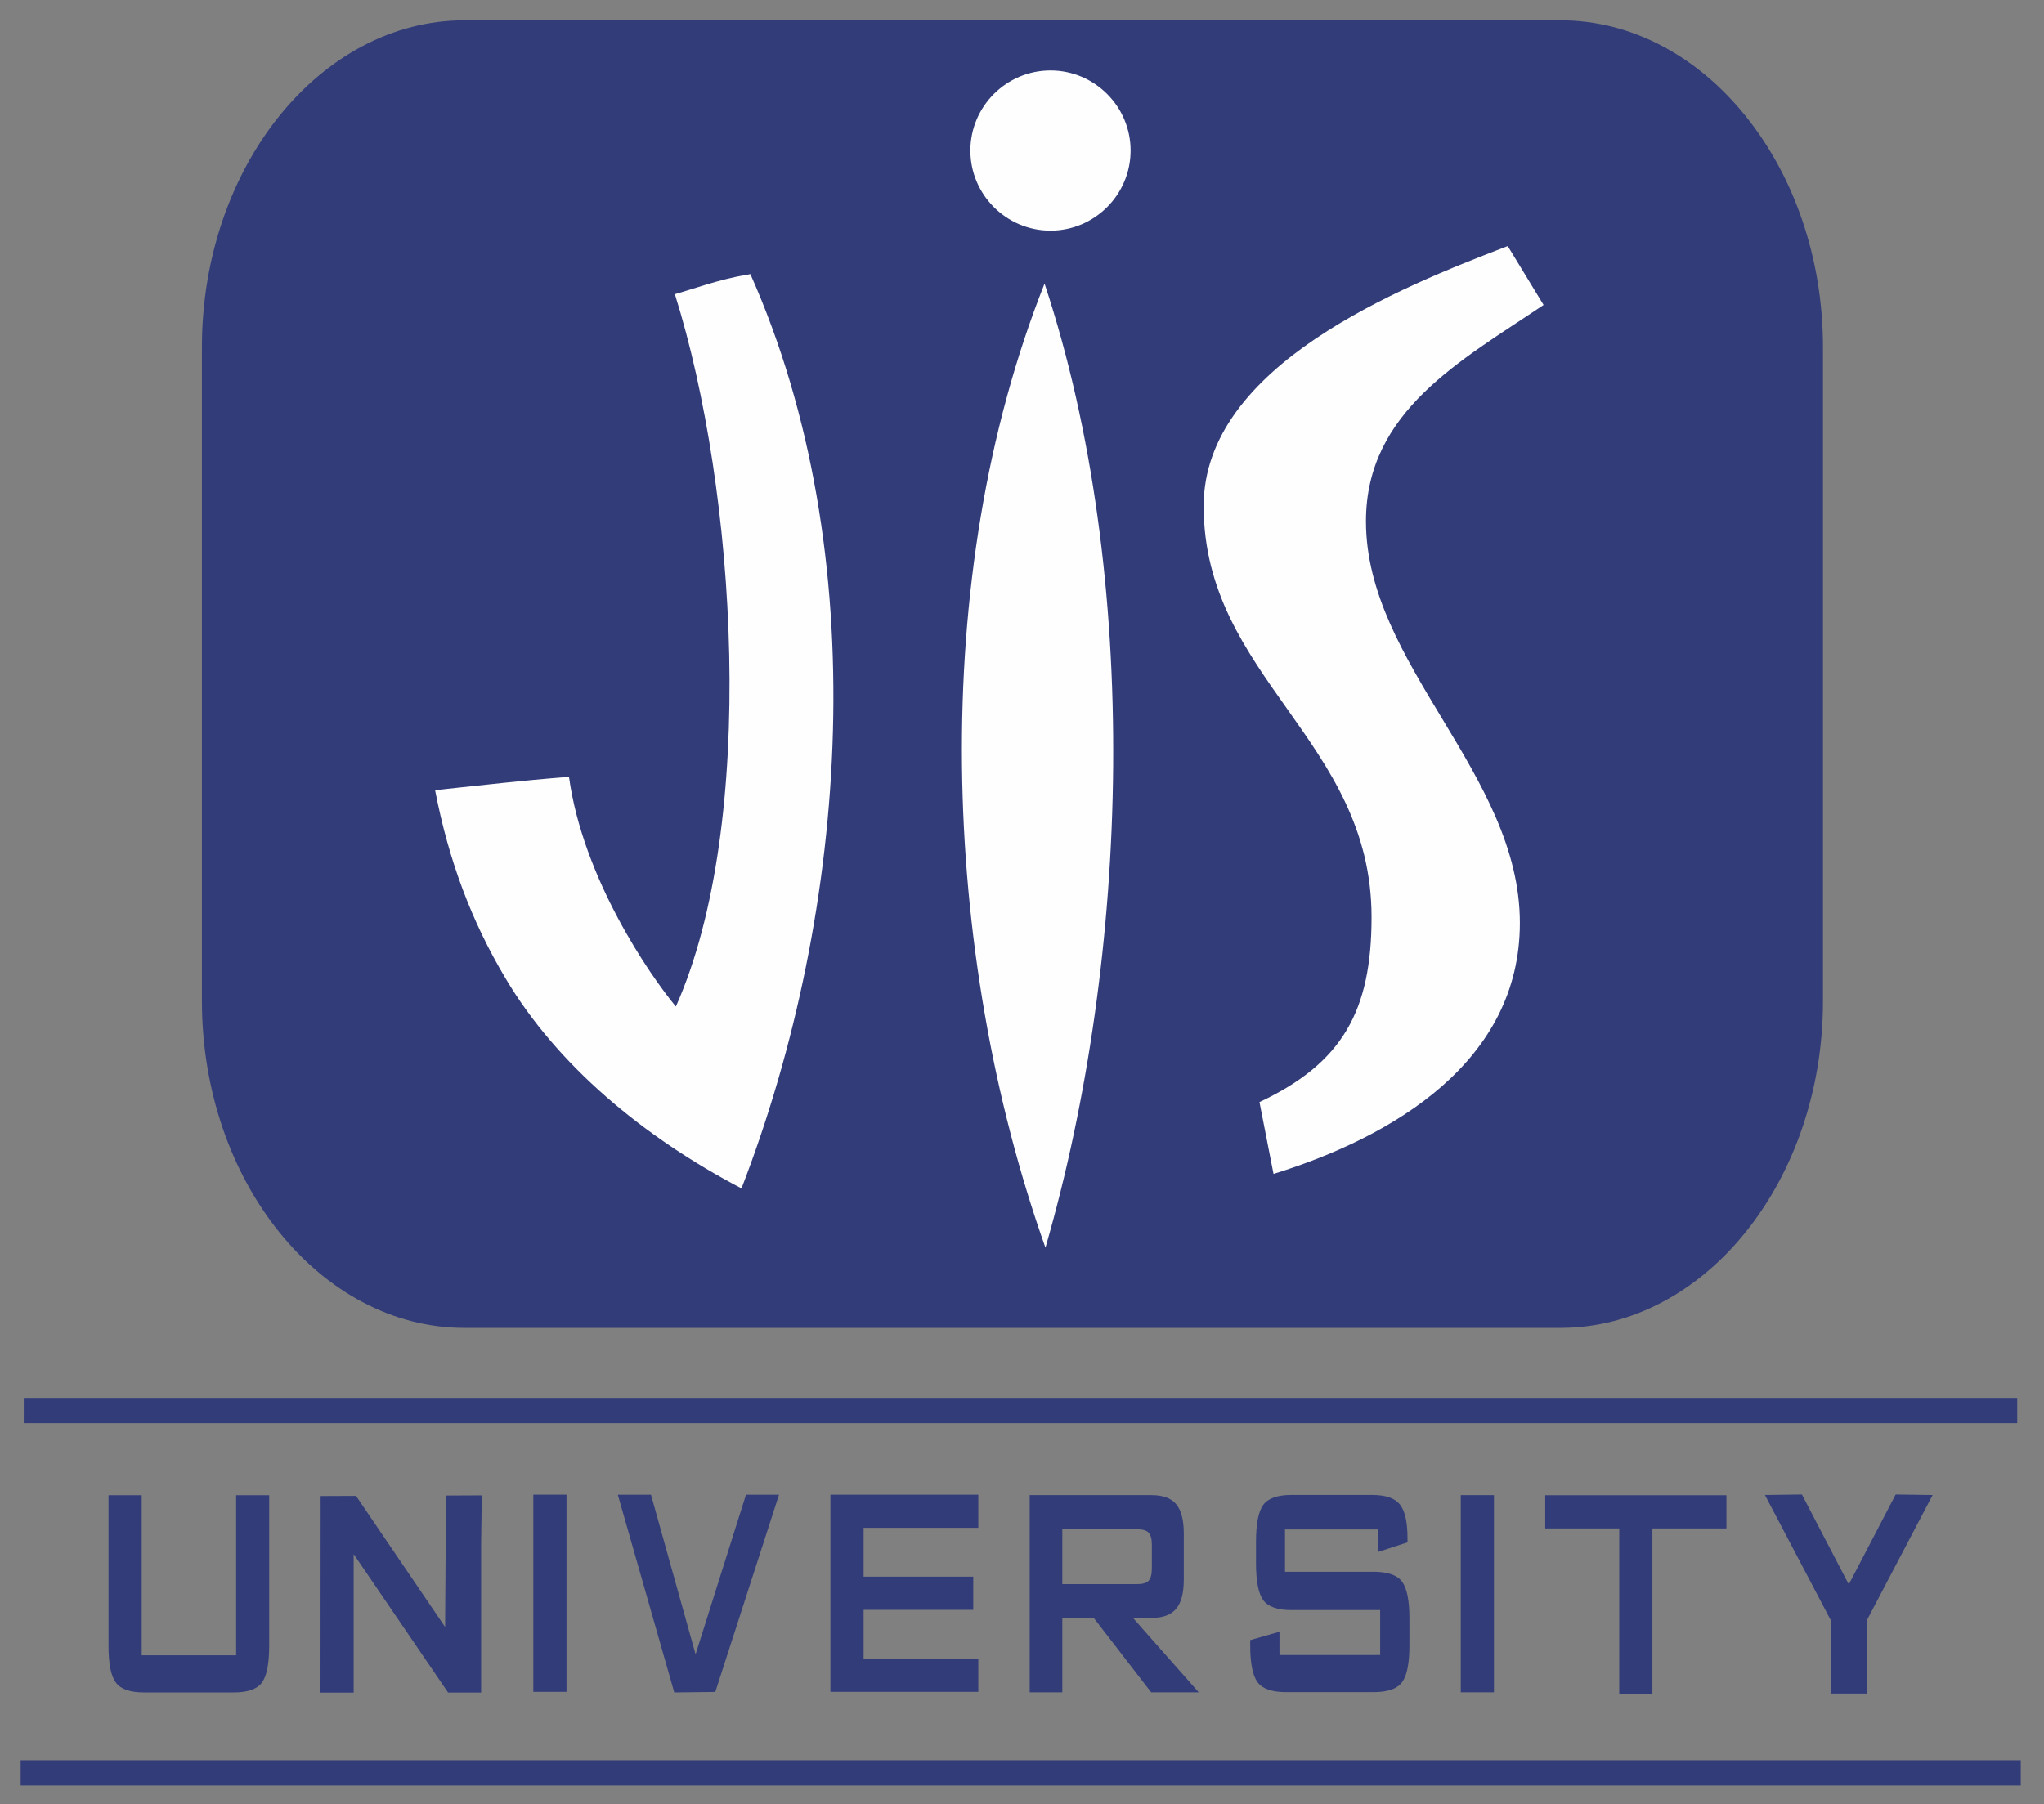
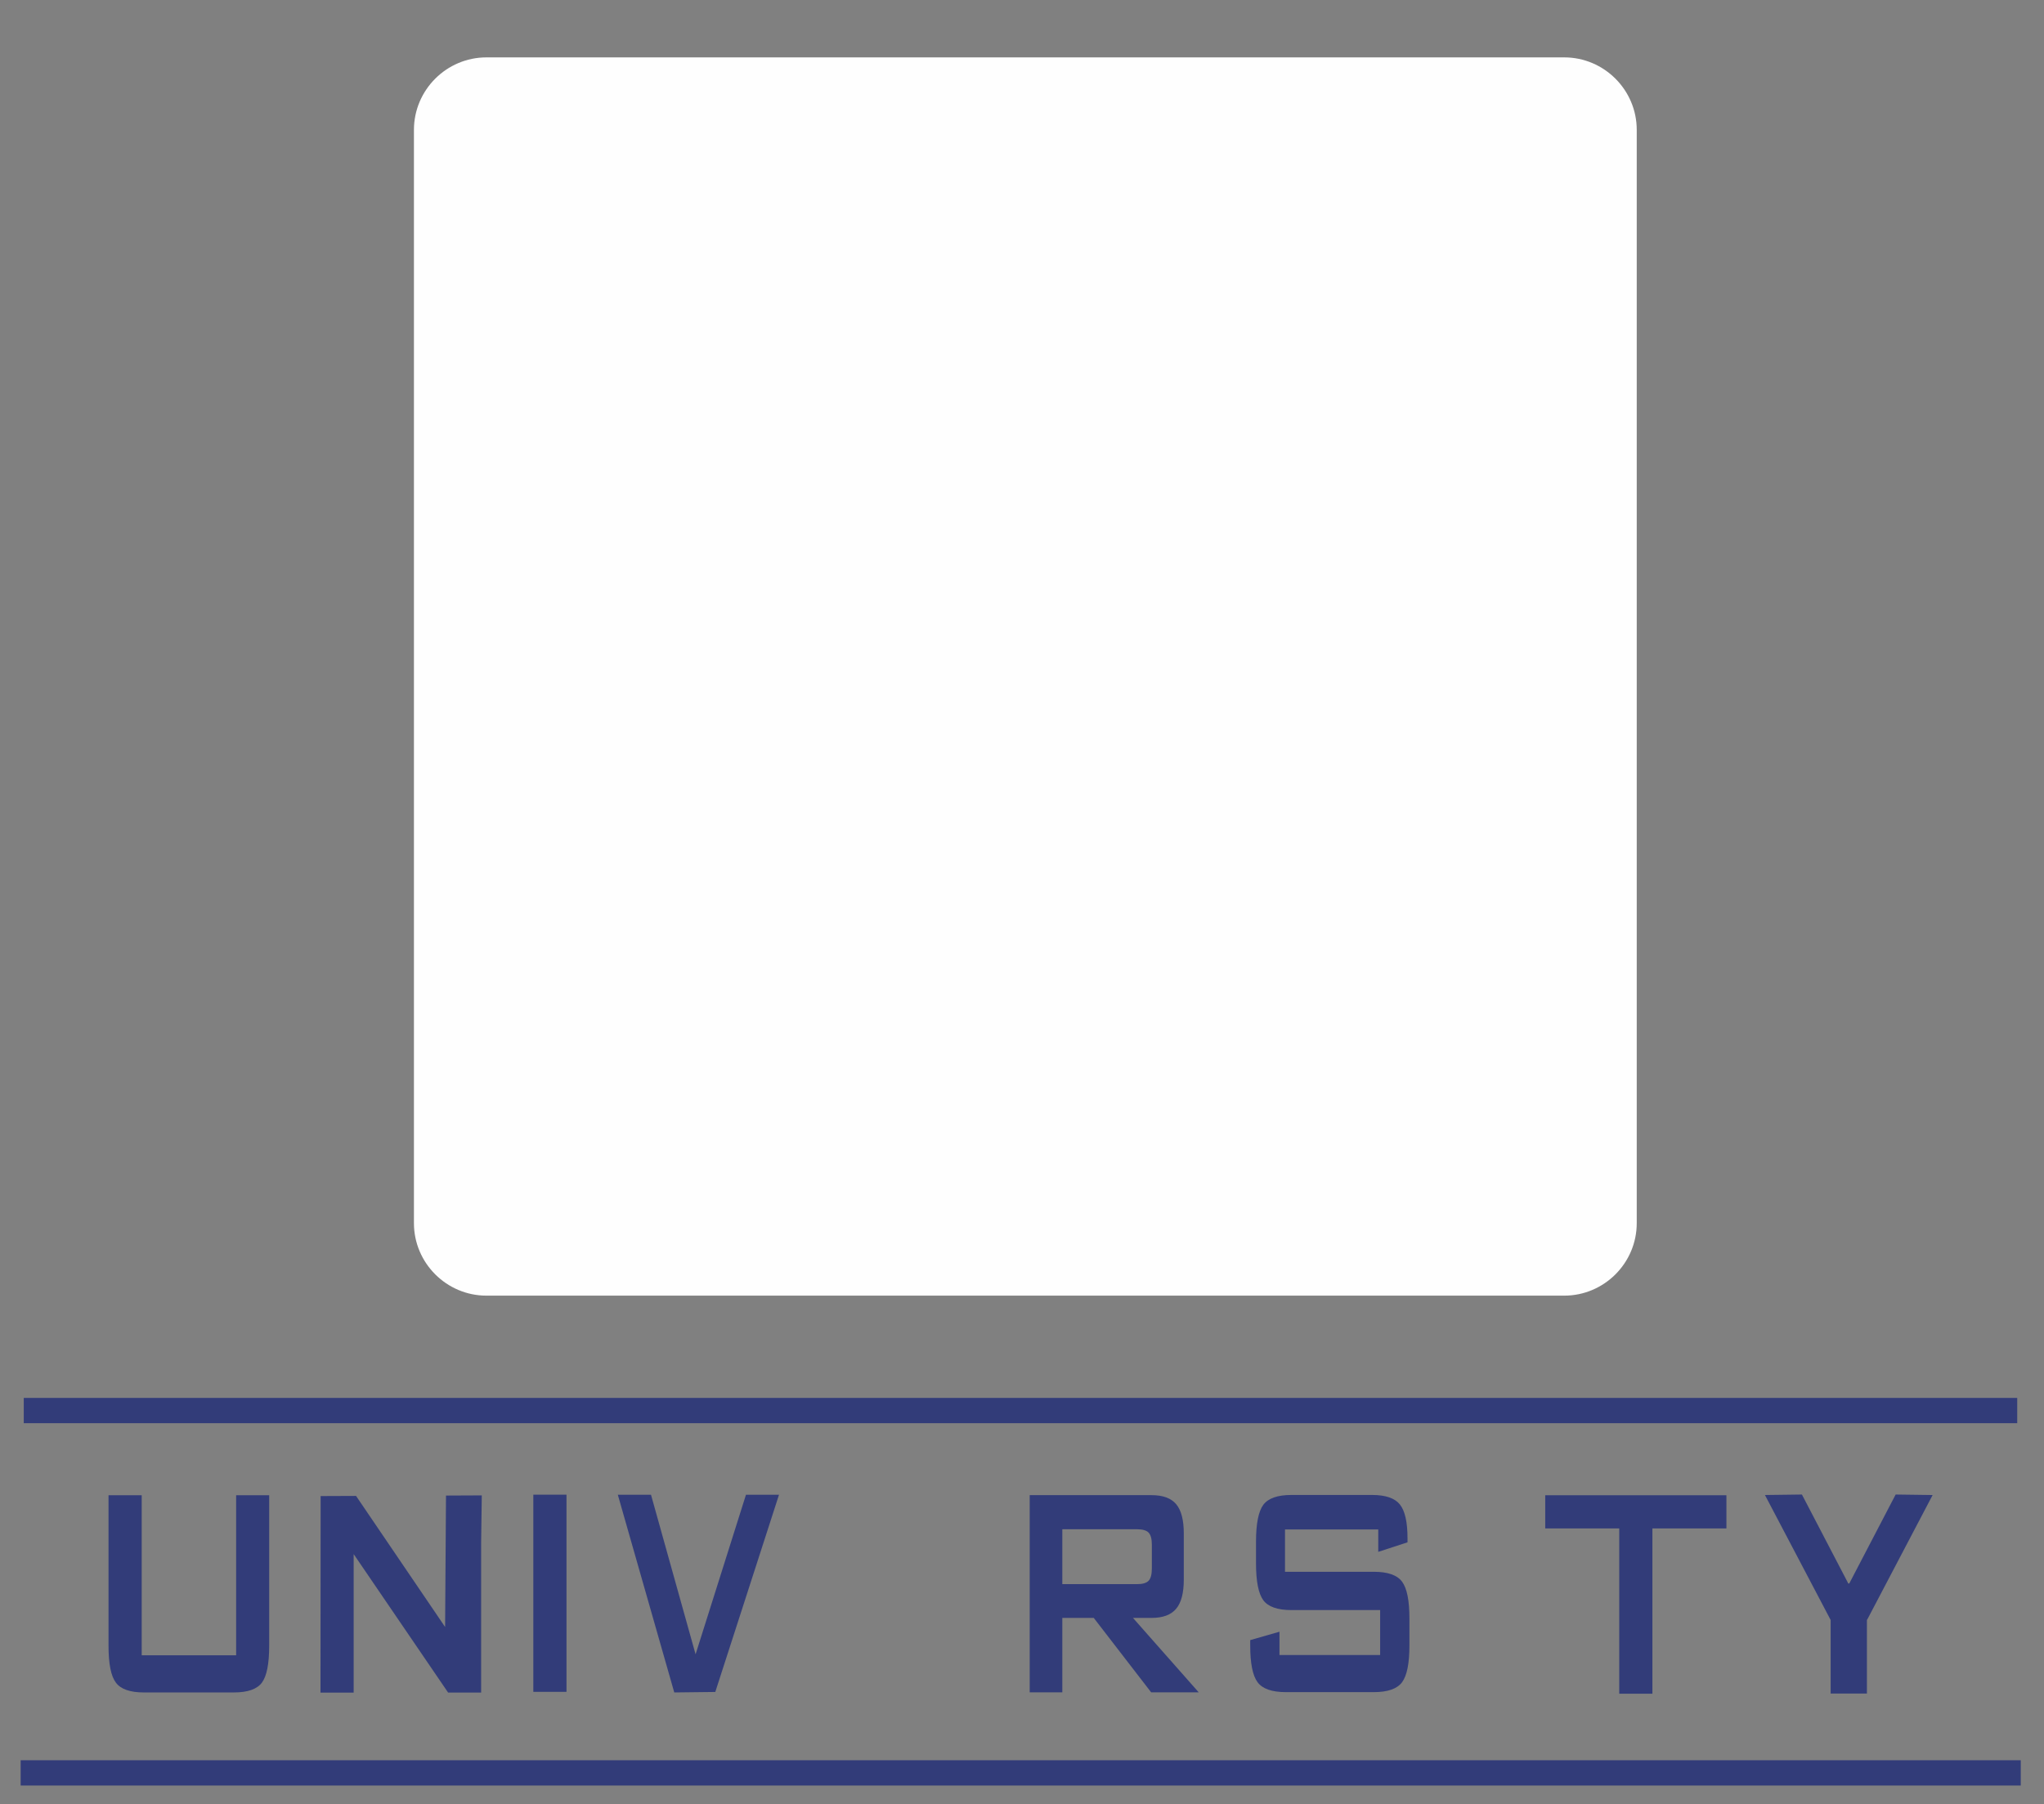
<svg xmlns="http://www.w3.org/2000/svg" width="300" height="264.85" version="1.1" viewBox="0 0 300 264.85" xml:space="preserve">
  <rect x="0" y="0" width="300" height="264.85" fill="#808080" stroke="none" />
  <g transform="matrix(1.333 0 0 -1.333 -622.74 579.44)">
    <g transform="matrix(2.634 0 0 2.634 -760.79 -383.43)" fill-rule="evenodd">
      <path d="m486.53 308.2h45.055c1.667 0 3.03-1.363 3.03-3.03v-45.714c0-1.667-1.363-3.03-3.03-3.03h-45.055c-1.666 0-3.03 1.363-3.03 3.03v45.714c0 1.667 1.363 3.03 3.03 3.03" fill="#fefefe" />
      <g fill="#323c79">
-         <path d="m485.61 309.75h45.817c6.035 0 10.973-6.151 10.973-13.668v-27.336c0-7.518-4.938-13.668-10.973-13.668h-45.817c-6.035 0-10.973 6.151-10.973 13.668v27.336c0 7.518 4.938 13.668 10.973 13.668zm11.953-10.61c5.185-11.652 4.145-26.54-0.371-38.23-4.105 2.149-7.716 5.161-9.865 8.786-1.404 2.355-2.372 4.9-2.943 7.866 2.168 0.225 3.422 0.386 5.597 0.556 0.585-4.255 3.385-8.3 4.468-9.604 3.423 7.68 2.539 21.58-0.042 29.787 0.519 0.133 1.94 0.651 2.97 0.798zm12.546 8.514c1.845 0 3.349-1.505 3.349-3.349s-1.504-3.349-3.349-3.349c-1.845 0-3.349 1.505-3.349 3.349s1.504 3.349 3.349 3.349zm-0.248-8.912c4.055-12.257 3.581-28.066 0.037-40.31-4.375 12.333-4.915 28.034-0.037 40.31zm20.86-0.893c-3.447-2.328-7.425-4.439-7.425-9.046 0-5.996 6.434-10.55 6.434-16.795 0-5.792-5.283-8.938-10.298-10.493l-0.587 3.004c3.472 1.632 4.685 3.818 4.685 7.734 0 7.384-7.018 10.031-7.018 17.189 0 5.883 8.25 9.159 12.711 10.868z" />
        <path d="m467.19 252.15h83.33v-1.057h-83.33z" />
        <path d="m472.12 248.08v-6.692h3.948v6.692h1.381v-6.296c0-0.753-0.102-1.267-0.304-1.539-0.204-0.274-0.594-0.41-1.173-0.41h-3.762c-0.575 0-0.965 0.136-1.169 0.41-0.206 0.272-0.308 0.785-0.308 1.539v6.296z" />
        <path d="m493.41 248.1 1.863-6.671 2.106 6.671h1.381l-2.663-8.245-1.715-0.02-2.359 8.265z" />
        <path d="m488.49 239.86v8.244h1.387v-8.244z" />
        <path d="m480.98 239.83v5.789l3.948-5.789h1.381v6.295l0.027 1.949-1.496-7e-3 -0.037-5.496-3.723 5.481-1.48-6e-3 -6e-3 -8.218h1.386z" />
        <path d="m523.81 246.65h-3.898v-1.77h3.712c0.583 0 0.977-0.138 1.181-0.413 0.206-0.277 0.308-0.788 0.308-1.539v-1.131c0-0.748-0.102-1.259-0.308-1.536-0.204-0.274-0.598-0.413-1.181-0.413h-3.677c-0.583 0-0.977 0.139-1.181 0.413-0.206 0.277-0.308 0.788-0.308 1.536v0.226l1.223 0.351v-0.974h4.208v1.879h-3.712c-0.579 0-0.97 0.138-1.173 0.412-0.202 0.277-0.304 0.788-0.304 1.539v0.91c0 0.751 0.102 1.262 0.304 1.539 0.204 0.274 0.594 0.413 1.173 0.413h3.379c0.559 0 0.946-0.133 1.158-0.397 0.213-0.266 0.319-0.737 0.319-1.413v-0.17l-1.223-0.399z" />
-         <path d="m500.91 239.86v8.244h6.181v-1.386h-4.794v-2.042h4.583v-1.387h-4.583v-2.042h4.794v-1.387h-6z" />
        <path d="m509.24 239.84v8.244h5.094c0.473 0 0.815-0.125 1.029-0.378 0.212-0.253 0.318-0.66 0.318-1.219v-1.938c0-0.556-0.106-0.961-0.318-1.214-0.213-0.256-0.556-0.384-1.029-0.384h-0.777l2.748-3.112h-1.988l-2.4 3.112h-1.314v-3.112zm4.481 6.818h-3.118v-2.295h3.118c0.24 0 0.404 0.048 0.492 0.144 0.088 0.096 0.133 0.266 0.133 0.511v0.993c0 0.24-0.044 0.407-0.133 0.503-0.088 0.096-0.252 0.144-0.492 0.144" />
-         <path d="m527.26 239.84v8.244h1.387v-8.244z" />
        <path d="m530.79 248.08h7.574v-1.387h-3.094v-6.911h-1.386v6.911h-3.094z" />
        <path d="m541.52 248.11 1.94-3.722h0.038l1.94 3.722 1.546-0.021-2.736-5.212-0.011-2e-4v-3.087h-1.516v3.074l-2.747 5.226z" />
        <path d="m467.06 237h83.608v-1.057h-83.608z" />
      </g>
    </g>
  </g>
</svg>